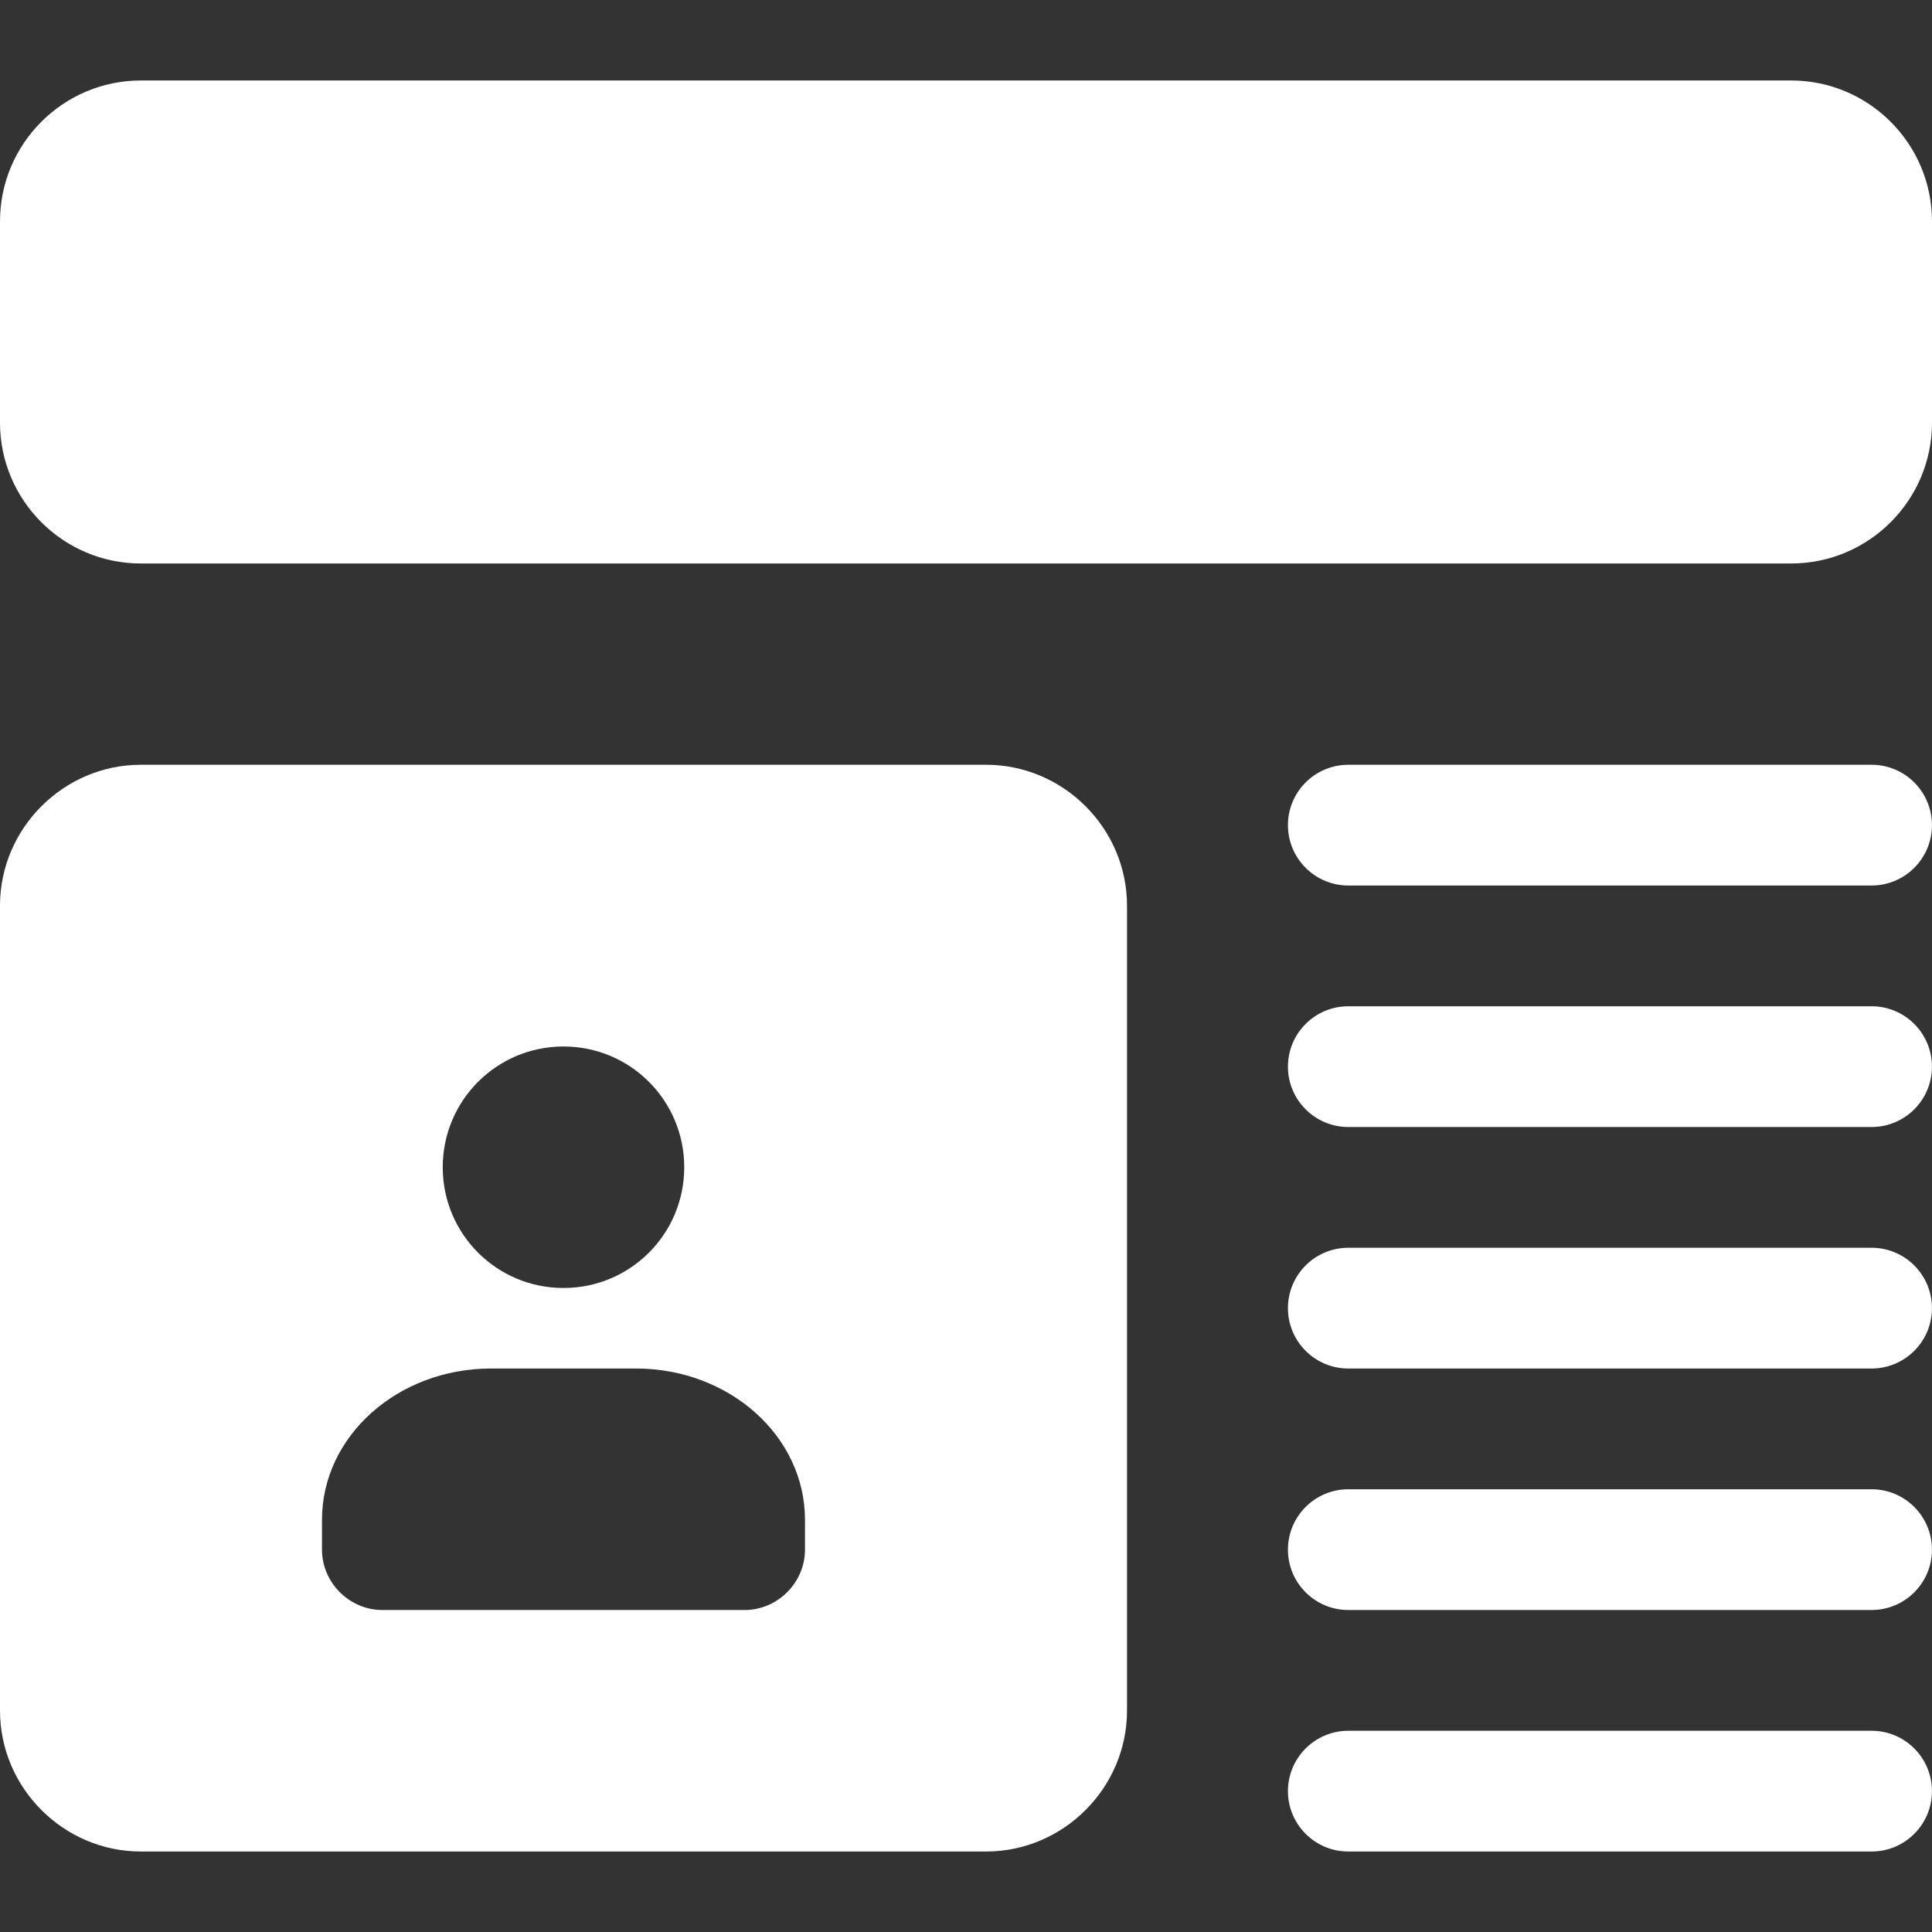
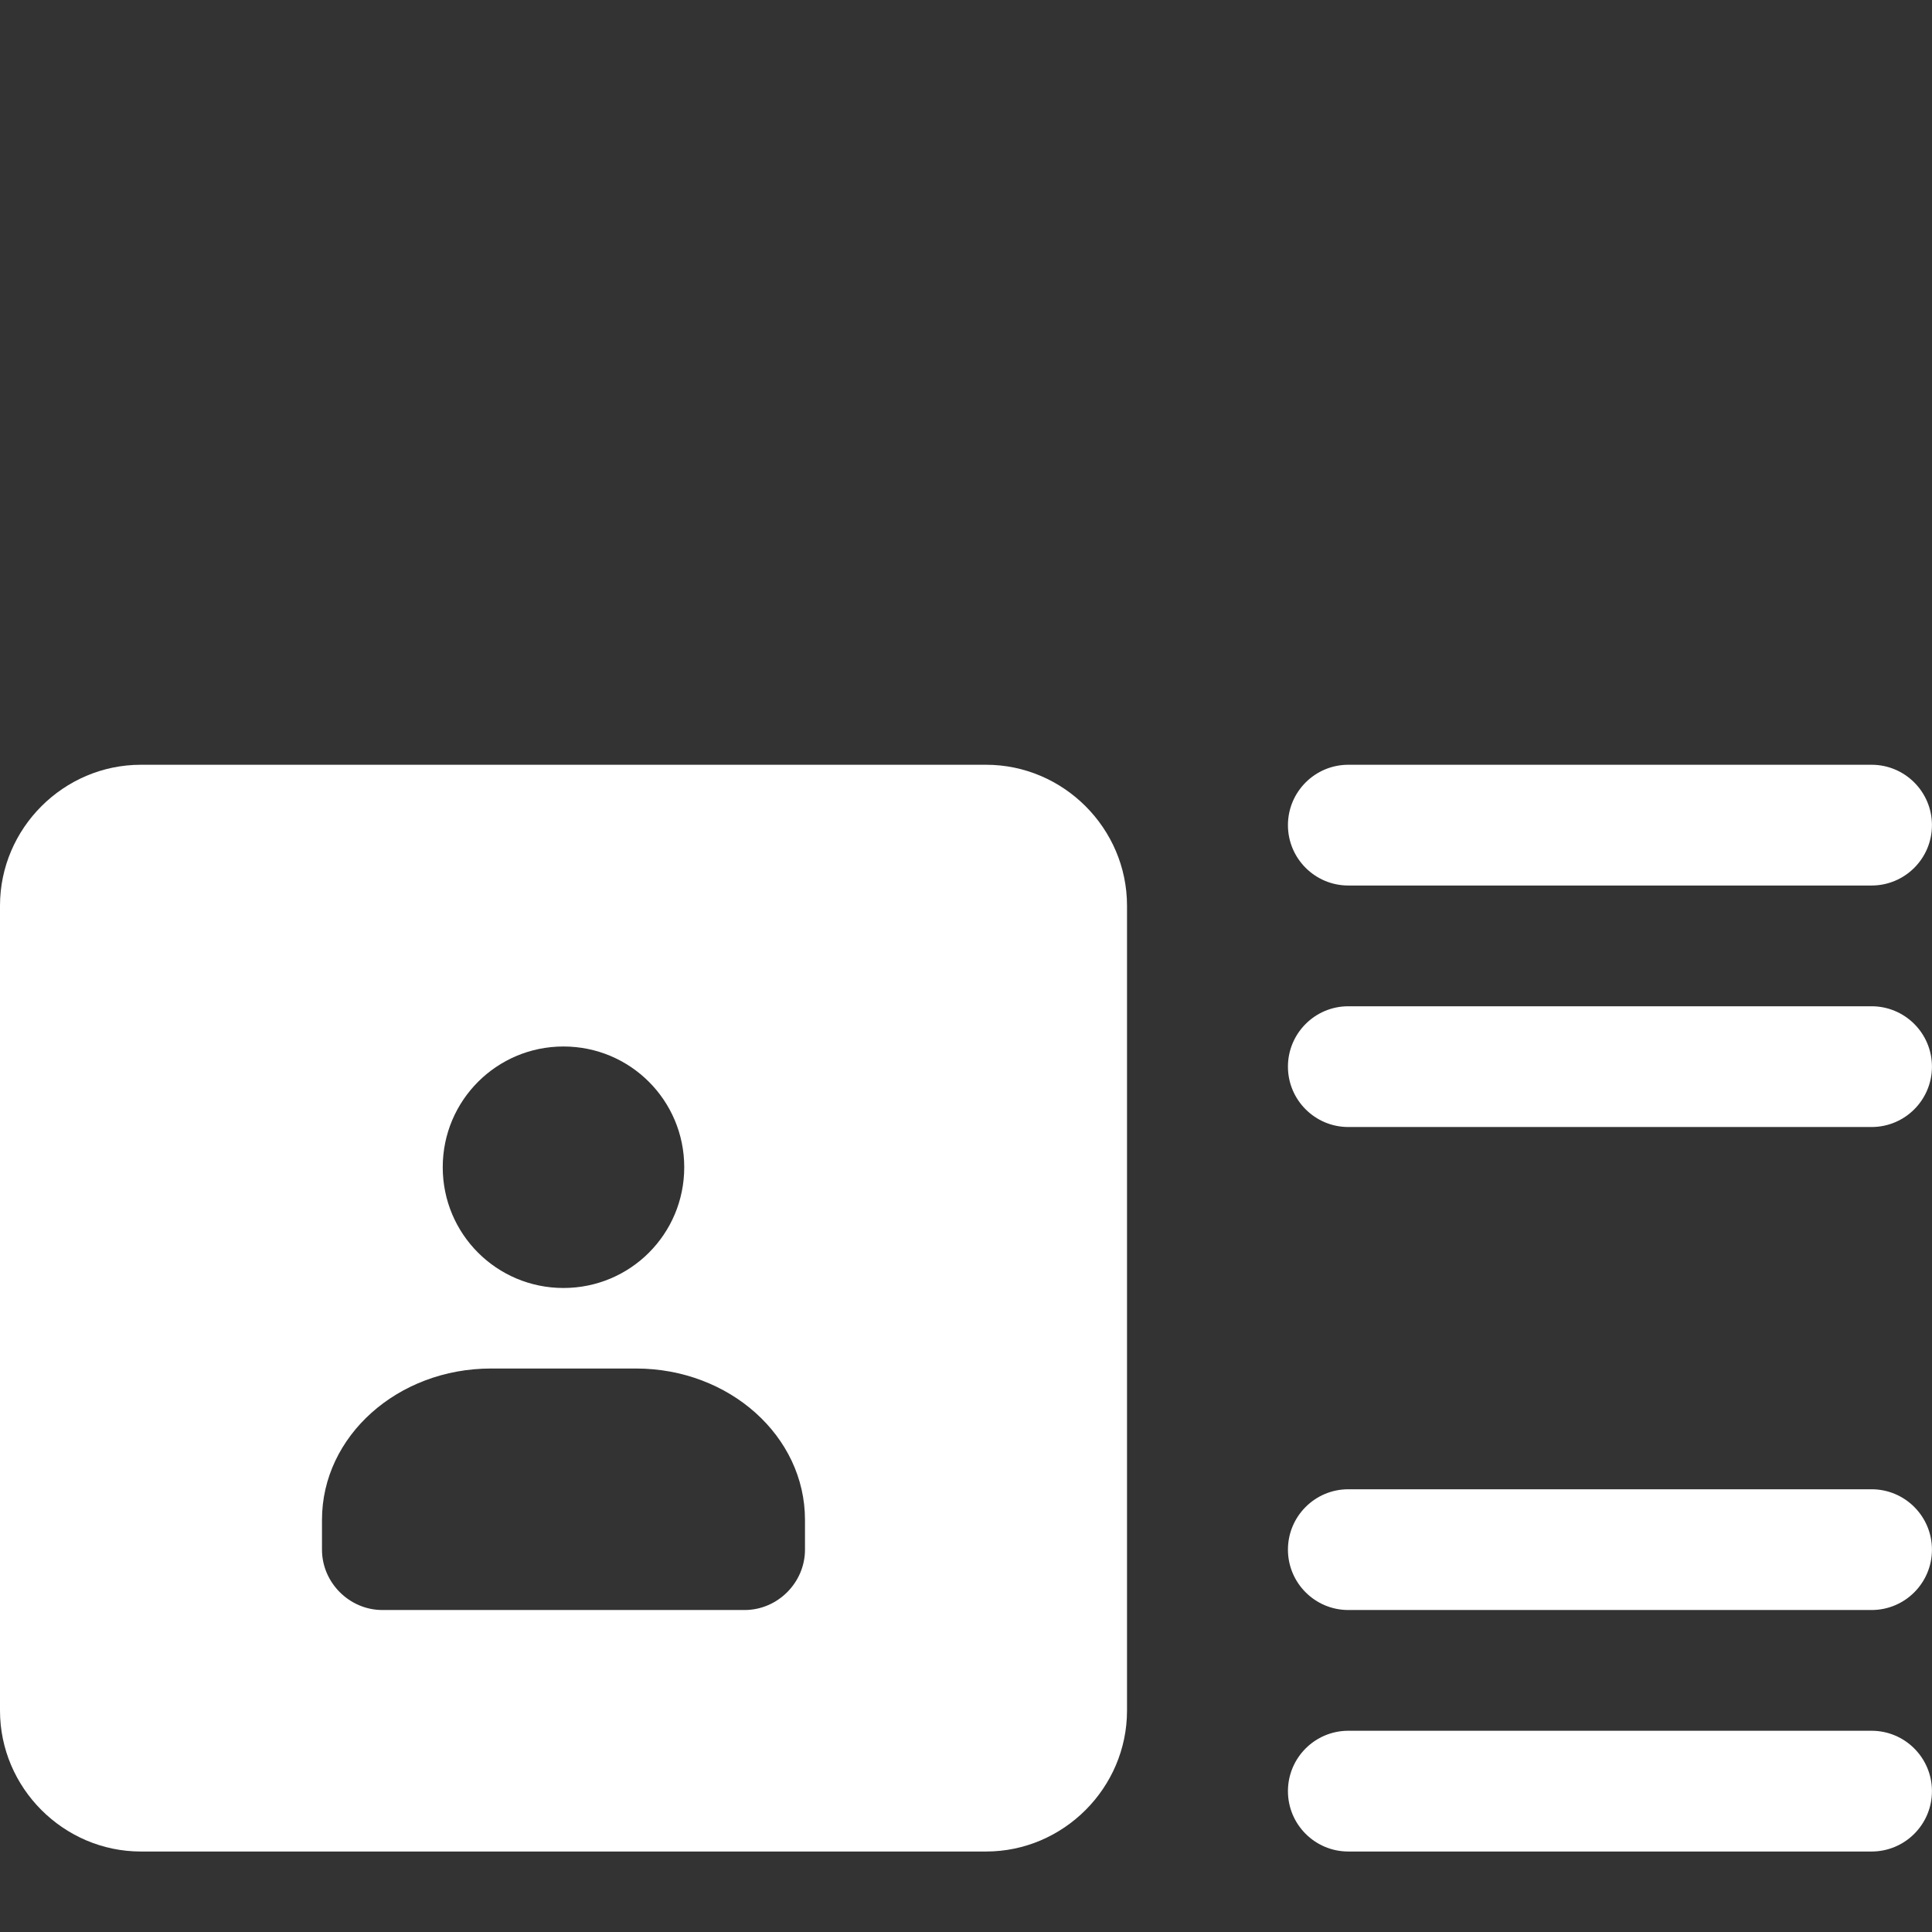
<svg xmlns="http://www.w3.org/2000/svg" width="44" height="44" viewBox="0 0 44 44" fill="none">
  <rect x="0" y="0" width="44" height="44" fill="#333333" stroke="none" />
  <g clip-path="url(#clip0_6945_912)">
    <path d="M42.624 17.417H30.707C29.948 17.417 29.332 18.033 29.332 18.792C29.332 19.551 29.948 20.167 30.707 20.167H42.624C43.383 20.167 43.999 19.551 43.999 18.792C43.999 18.033 43.383 17.417 42.624 17.417Z" fill="white" />
    <path d="M42.624 22.917H30.707C29.948 22.917 29.332 23.533 29.332 24.292C29.332 25.051 29.948 25.667 30.707 25.667H42.624C43.383 25.667 43.999 25.051 43.999 24.292C43.999 23.533 43.383 22.917 42.624 22.917Z" fill="white" />
-     <path d="M42.624 28.417H30.707C29.948 28.417 29.332 29.033 29.332 29.792C29.332 30.551 29.948 31.167 30.707 31.167H42.624C43.383 31.167 43.999 30.551 43.999 29.792C43.999 29.033 43.383 28.417 42.624 28.417Z" fill="white" />
    <path d="M42.624 33.917H30.707C29.948 33.917 29.332 34.533 29.332 35.292C29.332 36.051 29.948 36.667 30.707 36.667H42.624C43.383 36.667 43.999 36.051 43.999 35.292C43.999 34.533 43.383 33.917 42.624 33.917Z" fill="white" />
    <path d="M42.624 39.417H30.707C29.948 39.417 29.332 40.033 29.332 40.792C29.332 41.551 29.948 42.167 30.707 42.167H42.624C43.383 42.167 43.999 41.551 43.999 40.792C43.999 40.033 43.383 39.417 42.624 39.417Z" fill="white" />
    <path d="M22.458 17.417H3.208C1.448 17.417 0 18.865 0 20.625V38.958C0 40.718 1.448 42.167 3.208 42.167H22.458C24.218 42.167 25.667 40.718 25.667 38.958V20.625C25.667 18.865 24.218 17.417 22.458 17.417ZM12.833 23.833C14.355 23.833 15.583 25.062 15.583 26.583C15.583 28.105 14.355 29.333 12.833 29.333C11.312 29.333 10.083 28.105 10.083 26.583C10.083 25.062 11.312 23.833 12.833 23.833ZM18.333 35.292C18.333 36.043 17.71 36.667 16.958 36.667H8.708C7.957 36.667 7.333 36.043 7.333 35.292V34.613C7.333 32.707 9.057 31.167 11.183 31.167H14.483C16.61 31.167 18.333 32.707 18.333 34.613V35.292Z" fill="white" />
-     <path d="M40.792 1.833H3.208C1.439 1.833 0 3.273 0 5.042V9.625C0 11.394 1.439 12.833 3.208 12.833H40.792C42.561 12.833 44 11.394 44 9.625V5.042C44 3.273 42.561 1.833 40.792 1.833Z" fill="white" />
  </g>
  <defs>
    <clipPath id="clip0_6945_912">
      <rect width="44" height="44" fill="white" />
    </clipPath>
  </defs>
</svg>